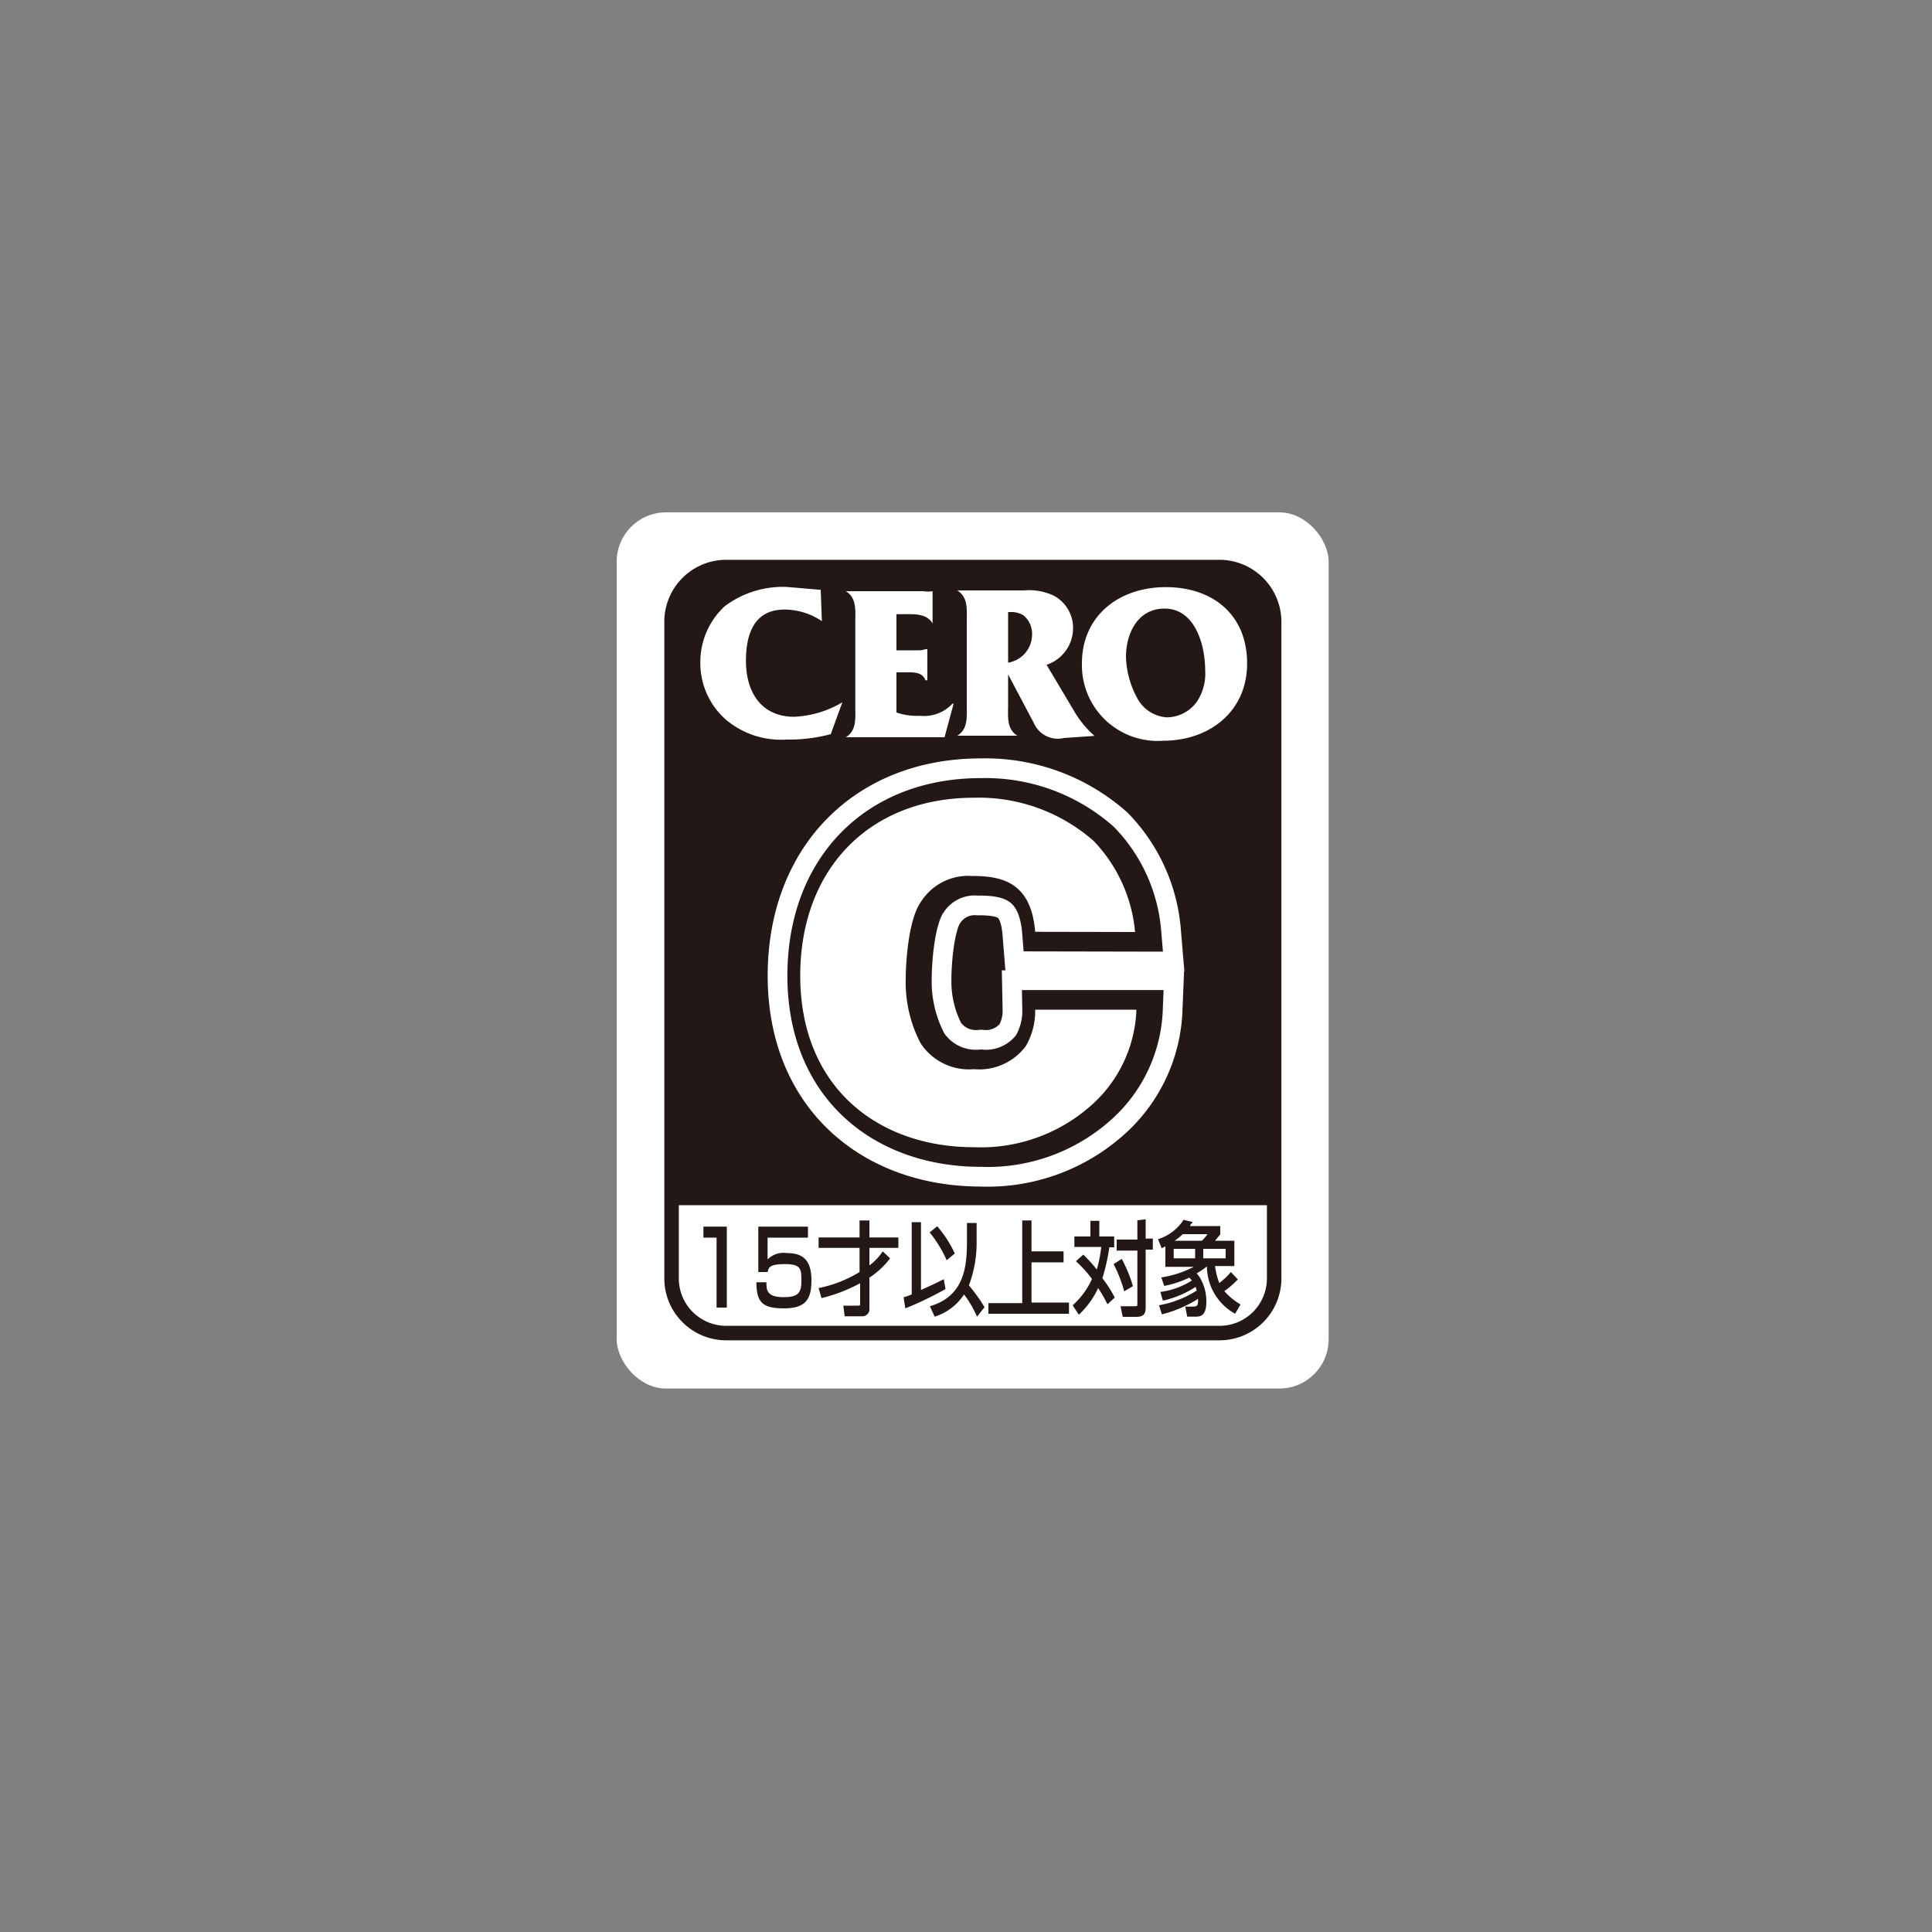
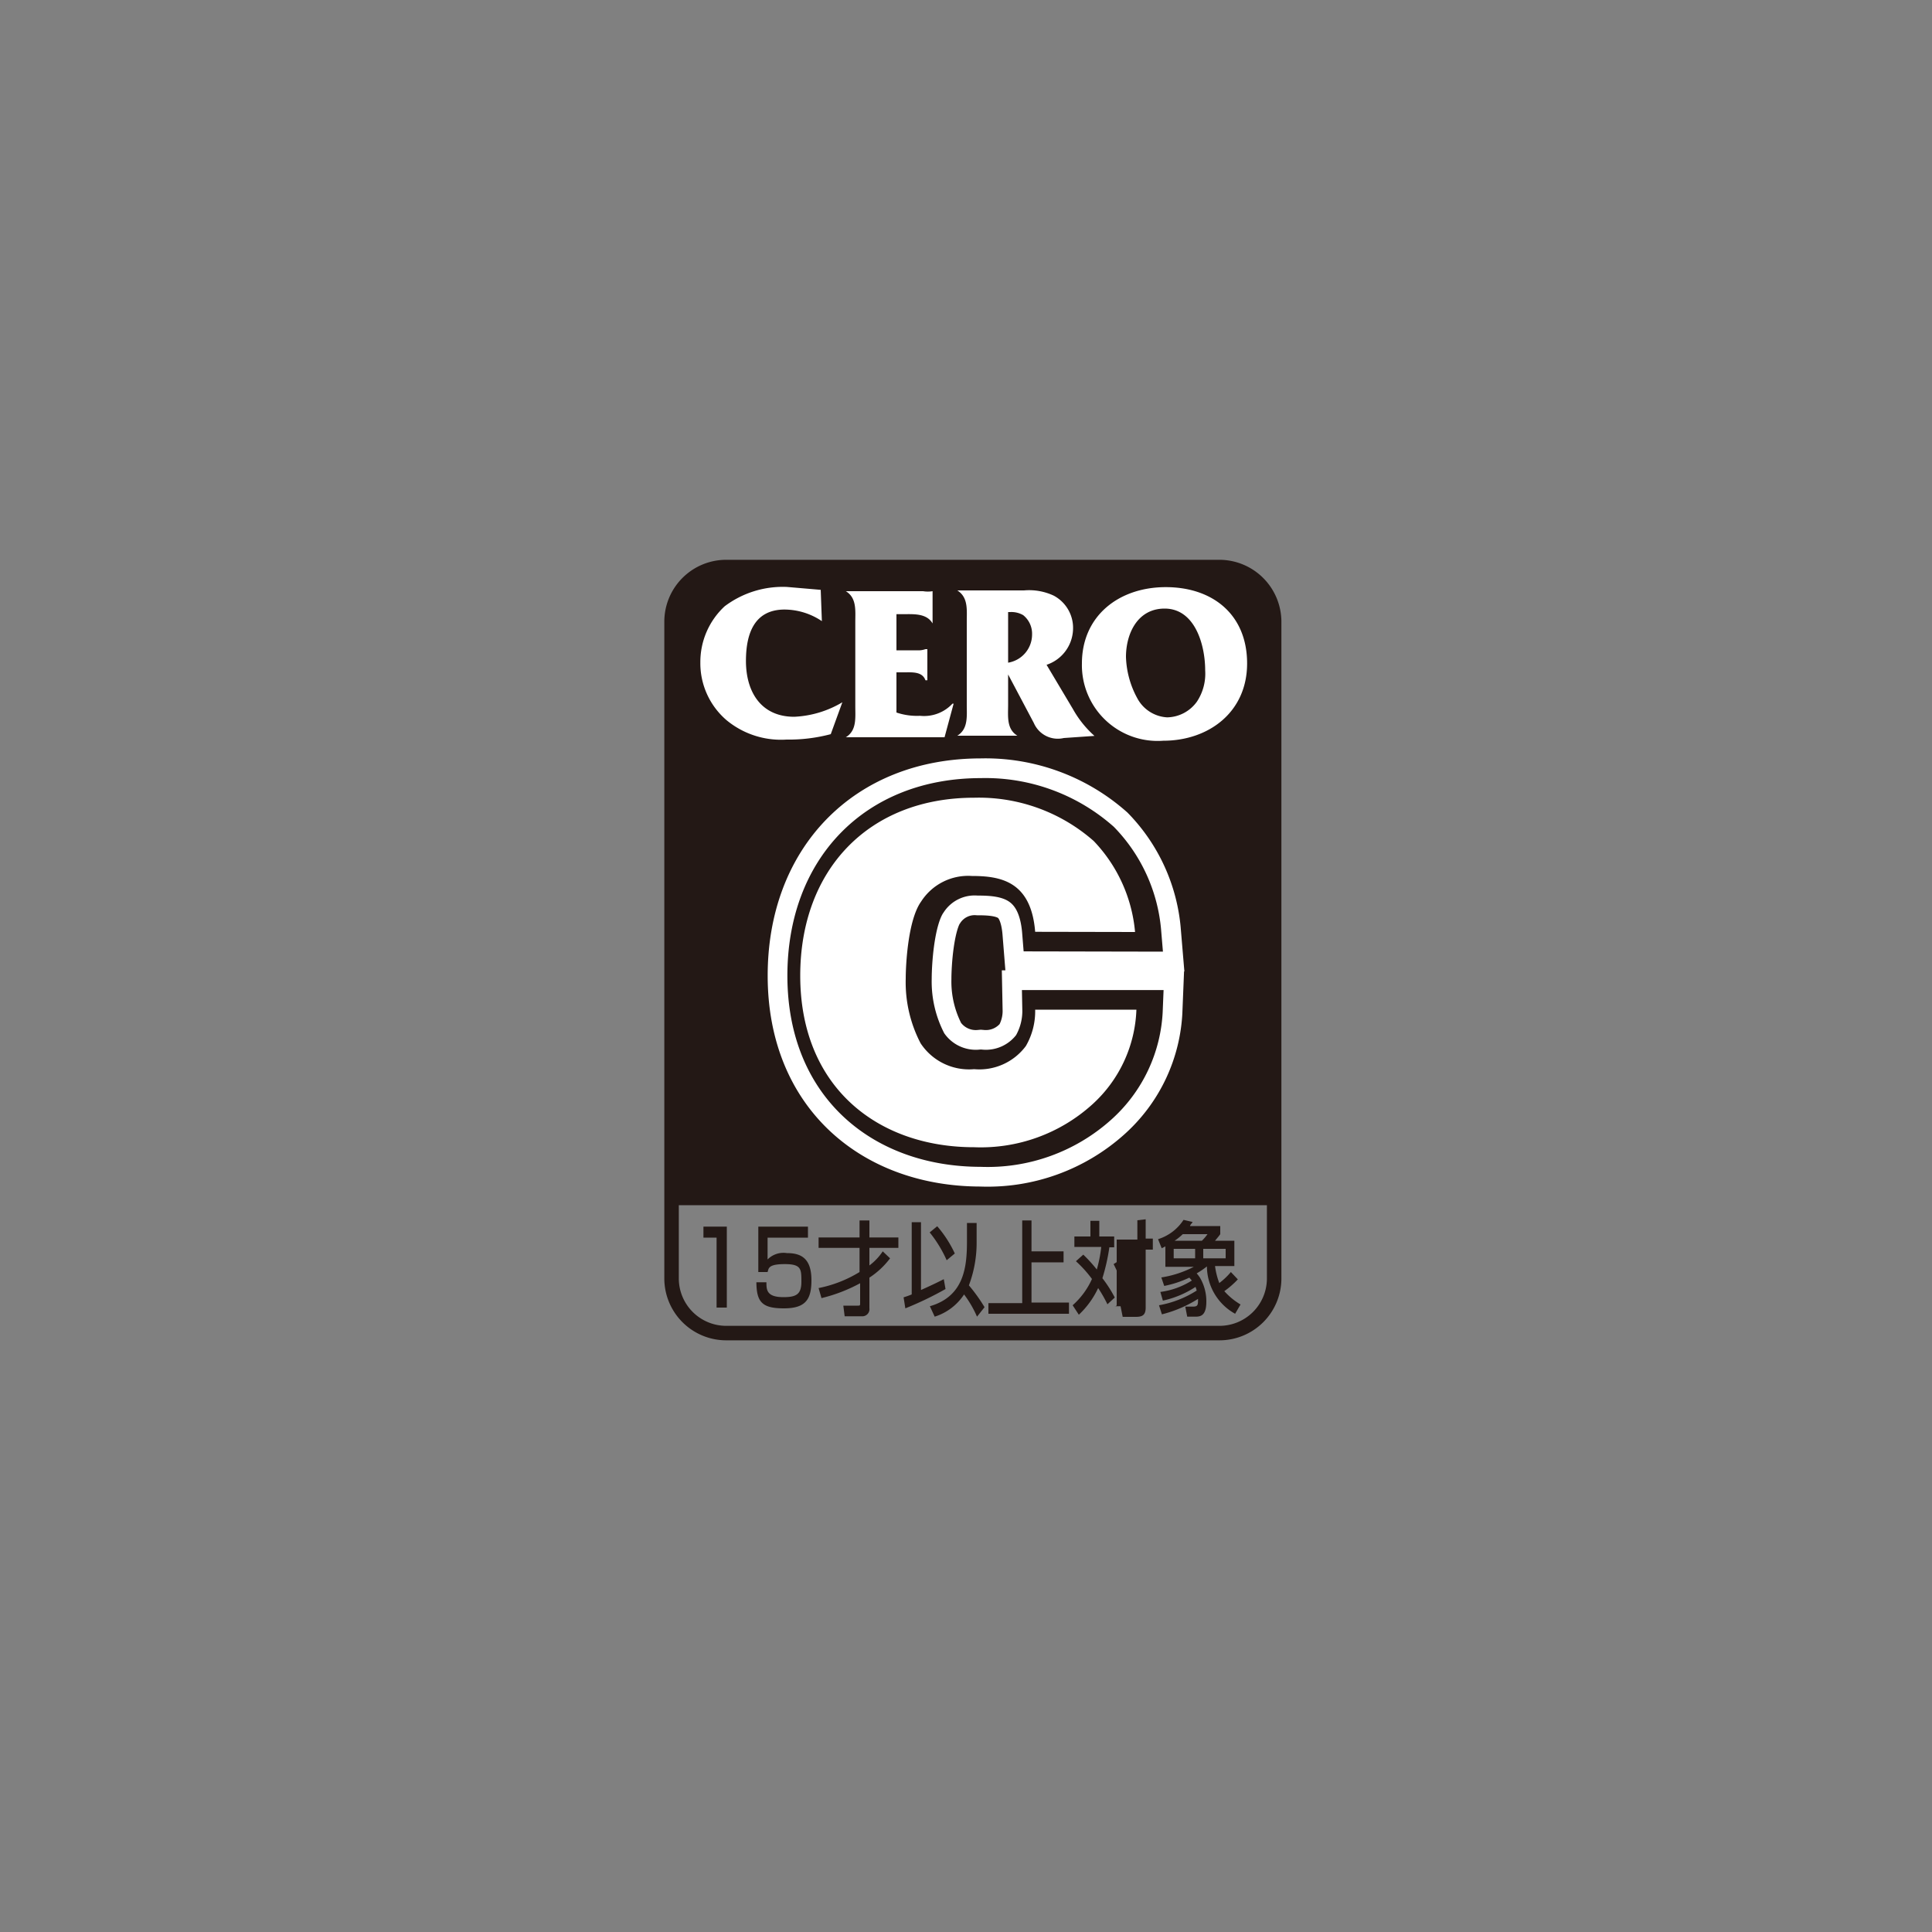
<svg xmlns="http://www.w3.org/2000/svg" viewBox="0 0 100 100">
  <rect x="0" y="0" width="100" height="100" fill="#808080" stroke="none" />
  <defs>
    <style>.cls-1{fill:#fff;}.cls-2{fill:#231815;}.cls-3,.cls-4,.cls-5{fill:none;}.cls-3,.cls-5{stroke:#231815;}.cls-3{stroke-width:0.75px;}.cls-4{stroke:#fff;stroke-width:4.07px;}.cls-5{stroke-width:2.03px;}</style>
  </defs>
  <title>アートボード 3</title>
  <g id="レイヤー_4" data-name="レイヤー 4">
-     <rect class="cls-1" x="31.92" y="26.52" width="36.85" height="45.35" rx="2.55" ry="2.55" />
    <path class="cls-2" d="M65.94,32.19a2.84,2.84,0,0,0-2.83-2.84H37.59a2.84,2.84,0,0,0-2.83,2.84V62.38H65.94Z" />
    <path class="cls-3" d="M37.59,29.35H63.11a2.84,2.84,0,0,1,2.84,2.84v34A2.83,2.83,0,0,1,63.11,69H37.59a2.83,2.83,0,0,1-2.83-2.83v-34A2.83,2.83,0,0,1,37.59,29.35Z" />
    <path class="cls-1" d="M42.54,32.15a3.49,3.49,0,0,0-1.93-.6c-1.58,0-2,1.27-2,2.66,0,1.6.78,2.89,2.5,2.89a5.32,5.32,0,0,0,2.49-.75L43,38a8.45,8.45,0,0,1-2.29.28,4.42,4.42,0,0,1-3.1-1,3.88,3.88,0,0,1-1.36-3,3.93,3.93,0,0,1,1.26-2.9,5,5,0,0,1,3.22-1l1.75.15Z" />
    <path class="cls-1" d="M46.4,36.88a3.34,3.34,0,0,0,1.22.17,2,2,0,0,0,1.68-.63h.06l-.47,1.74H43.78v0c.57-.35.49-1,.49-1.6V32.2c0-.6.08-1.25-.49-1.6v0h4a1.48,1.48,0,0,0,.49,0h0v1.67h0c-.31-.54-1-.48-1.54-.48H46.4v1.87h1.07a1.06,1.06,0,0,0,.43-.06H48v1.61H47.9c-.16-.46-.69-.41-1.12-.41H46.4Z" />
    <path class="cls-1" d="M52.18,34.91l1.33,2.51a1.35,1.35,0,0,0,1.55.78l1.59-.11a5.35,5.35,0,0,1-1.11-1.38l-1.37-2.3a2,2,0,0,0,1.37-1.82,1.89,1.89,0,0,0-1-1.76A3,3,0,0,0,53,30.56H49.55v0c.57.36.49,1,.49,1.61v4.3c0,.6.08,1.26-.49,1.61v0h3.11v0c-.57-.35-.48-1-.48-1.61Zm.11-3.23a1.21,1.21,0,0,1,.67.16,1.23,1.23,0,0,1,.46,1,1.48,1.48,0,0,1-1.24,1.46V31.68h.11" />
    <path class="cls-1" d="M56,34.34a3.92,3.92,0,0,0,4.21,4c2.34,0,4.34-1.47,4.34-4s-1.78-3.95-4.21-3.95S56,31.88,56,34.34ZM58.28,34c0-1.19.59-2.5,2-2.5,1.58,0,2.1,1.89,2.1,3.2a2.62,2.62,0,0,1-.43,1.62,1.94,1.94,0,0,1-1.54.81,1.87,1.87,0,0,1-1.55-1A4.74,4.74,0,0,1,58.28,34" />
    <path class="cls-4" d="M53.92,48.23c-.21-2.62-1.79-2.89-3.28-2.89A2.92,2.92,0,0,0,48,46.66c-.67.94-.79,3.25-.79,4A6.83,6.83,0,0,0,48,54a3,3,0,0,0,2.77,1.34,3,3,0,0,0,2.67-1.2,3.58,3.58,0,0,0,.49-1.88h5.24a7,7,0,0,1-2.31,4.92,8.56,8.56,0,0,1-6.09,2.2c-5,0-9-3.12-9-8.88,0-5.48,3.54-9.21,9-9.21a9,9,0,0,1,6.18,2.24,7.69,7.69,0,0,1,2.14,4.71Z" />
    <path class="cls-5" d="M53.92,48.23c-.21-2.62-1.79-2.89-3.28-2.89A2.92,2.92,0,0,0,48,46.66c-.67.94-.79,3.25-.79,4A6.83,6.83,0,0,0,48,54a3,3,0,0,0,2.77,1.34,3,3,0,0,0,2.67-1.2,3.58,3.58,0,0,0,.49-1.88h5.24a7,7,0,0,1-2.31,4.92,8.56,8.56,0,0,1-6.09,2.2c-5,0-9-3.12-9-8.88,0-5.48,3.54-9.21,9-9.21a9,9,0,0,1,6.18,2.24,7.69,7.69,0,0,1,2.14,4.71Z" />
    <path class="cls-2" d="M53.92,48.23c-.21-2.62-1.79-2.89-3.28-2.89A2.92,2.92,0,0,0,48,46.66c-.67.94-.79,3.25-.79,4A6.83,6.83,0,0,0,48,54a3,3,0,0,0,2.77,1.34,3,3,0,0,0,2.67-1.2,3.58,3.58,0,0,0,.49-1.88h5.24a7,7,0,0,1-2.31,4.92,8.56,8.56,0,0,1-6.09,2.2c-5,0-9-3.12-9-8.88,0-5.48,3.54-9.21,9-9.21a9,9,0,0,1,6.18,2.24,7.69,7.69,0,0,1,2.14,4.71Z" />
    <path class="cls-1" d="M53.58,48.23c-.21-2.62-1.79-2.89-3.28-2.89a2.89,2.89,0,0,0-2.62,1.32c-.68.94-.8,3.25-.8,4A6.83,6.83,0,0,0,47.65,54a3,3,0,0,0,2.77,1.34,3,3,0,0,0,2.68-1.2,3.59,3.59,0,0,0,.48-1.88h5.24a6.94,6.94,0,0,1-2.3,4.92,8.6,8.6,0,0,1-6.1,2.2c-5,0-9-3.12-9-8.88,0-5.48,3.54-9.21,9-9.21a9,9,0,0,1,6.19,2.24,7.81,7.81,0,0,1,2.14,4.71Z" />
    <path class="cls-2" d="M36.41,63.49v.57h.68v3.62h.53V63.49Z" />
    <path class="cls-2" d="M41.82,63.49v.57H39.73l0,1.13a1.15,1.15,0,0,1,1-.33c.7,0,1.27.24,1.27,1.4,0,1-.3,1.46-1.43,1.46s-1.41-.33-1.42-1.35h.52c0,.38,0,.77.88.77.67,0,.93-.15.93-.8s0-.91-.86-.91-.83.22-.89.41h-.48l0-2.35Z" />
    <path class="cls-2" d="M42.37,66.67a6.44,6.44,0,0,0,2.12-.83V64.59H42.37v-.54h2.12v-.88H45v.88h1.5v.54H45v.91a2.93,2.93,0,0,0,.69-.73l.38.36a4.21,4.21,0,0,1-1.07,1v1.58a.37.37,0,0,1-.4.42h-.88l-.07-.55h.73c.14,0,.14,0,.14-.16v-1a8.22,8.22,0,0,1-2,.77Z" />
    <path class="cls-2" d="M48.12,63.79A6.43,6.43,0,0,1,49,65.23l.42-.35a6,6,0,0,0-.91-1.41Zm2.43-.49h-.5v.92c0,1.31-.12,2.87-1.92,3.39l.25.54A2.83,2.83,0,0,0,49.9,67a5.63,5.63,0,0,1,.67,1.15l.39-.49a8.62,8.62,0,0,0-.81-1.13,6.25,6.25,0,0,0,.4-2.27Zm-3.69,4.42a17.22,17.22,0,0,0,2.08-1l-.09-.51c-.48.25-1.18.56-1.18.56V63.26h-.48V67c-.22.09-.3.11-.42.15Z" />
    <path class="cls-2" d="M53.39,63.17v1.6h1.66v.57H53.39v2.08h1.94V68H51.16v-.55h1.75V63.17Z" />
-     <path class="cls-2" d="M55.69,65.28a6.18,6.18,0,0,1,.83.92,4,4,0,0,1-1,1.36l.32.49a4.5,4.5,0,0,0,1-1.38,6.75,6.75,0,0,1,.48.84l.38-.35a6.49,6.49,0,0,0-.64-1,10.26,10.26,0,0,0,.36-1.6h.25V64H56.9v-.81h-.46V64h-.83v.54H57a6.81,6.81,0,0,1-.23,1.17,7.32,7.32,0,0,0-.7-.77Zm3.18-2.12v1H57.8v.57h1.07v2.75c0,.12,0,.13-.15.13H58l.11.55h.67c.34,0,.52-.08.52-.48v-3h.37v-.57h-.37v-1Zm-1.23,2.27a7.25,7.25,0,0,1,.55,1.41l.45-.27a7.1,7.1,0,0,0-.58-1.41Z" />
+     <path class="cls-2" d="M55.69,65.28a6.18,6.18,0,0,1,.83.92,4,4,0,0,1-1,1.36l.32.49a4.5,4.5,0,0,0,1-1.38,6.75,6.75,0,0,1,.48.84l.38-.35a6.49,6.49,0,0,0-.64-1,10.26,10.26,0,0,0,.36-1.6h.25V64H56.9v-.81h-.46V64h-.83v.54H57a6.81,6.81,0,0,1-.23,1.17,7.32,7.32,0,0,0-.7-.77Zm3.18-2.12v1H57.8v.57v2.75c0,.12,0,.13-.15.13H58l.11.55h.67c.34,0,.52-.08.52-.48v-3h.37v-.57h-.37v-1Zm-1.23,2.27a7.25,7.25,0,0,1,.55,1.41l.45-.27a7.1,7.1,0,0,0-.58-1.41Z" />
    <path class="cls-2" d="M61.86,64.64v.49H60.75v-.49Zm-1.67,2.68a5,5,0,0,0,1.69-.71,1.39,1.39,0,0,1,.06.19,5.37,5.37,0,0,1-1.95.76l.15.47a6.42,6.42,0,0,0,1.87-.8c0,.31,0,.4-.27.4h-.39l.1.52h.4c.24,0,.59,0,.59-.77a2.41,2.41,0,0,0-.32-1.23,1.79,1.79,0,0,0-.18-.24,4.14,4.14,0,0,0,.53-.36A2.82,2.82,0,0,0,63.93,68l.28-.48a3.55,3.55,0,0,1-.84-.69,4.64,4.64,0,0,0,.7-.61l-.36-.38a3.59,3.59,0,0,1-.6.57,3.85,3.85,0,0,1-.22-.88h1V64.22h-1c.18-.22.21-.25.27-.34v-.42H61.6c0-.07.07-.11.13-.21l-.47-.11a2.44,2.44,0,0,1-1.32,1l.19.47.19-.1v1.06h1.47a5.43,5.43,0,0,1-1.68.55l.15.44a5.55,5.55,0,0,0,1.3-.43l.13.15a4,4,0,0,1-1.63.59Zm.61-3.1a3.13,3.13,0,0,0,.42-.34H62.5a2.19,2.19,0,0,1-.29.34Zm2.64.42v.49H62.28v-.49Z" />
  </g>
</svg>